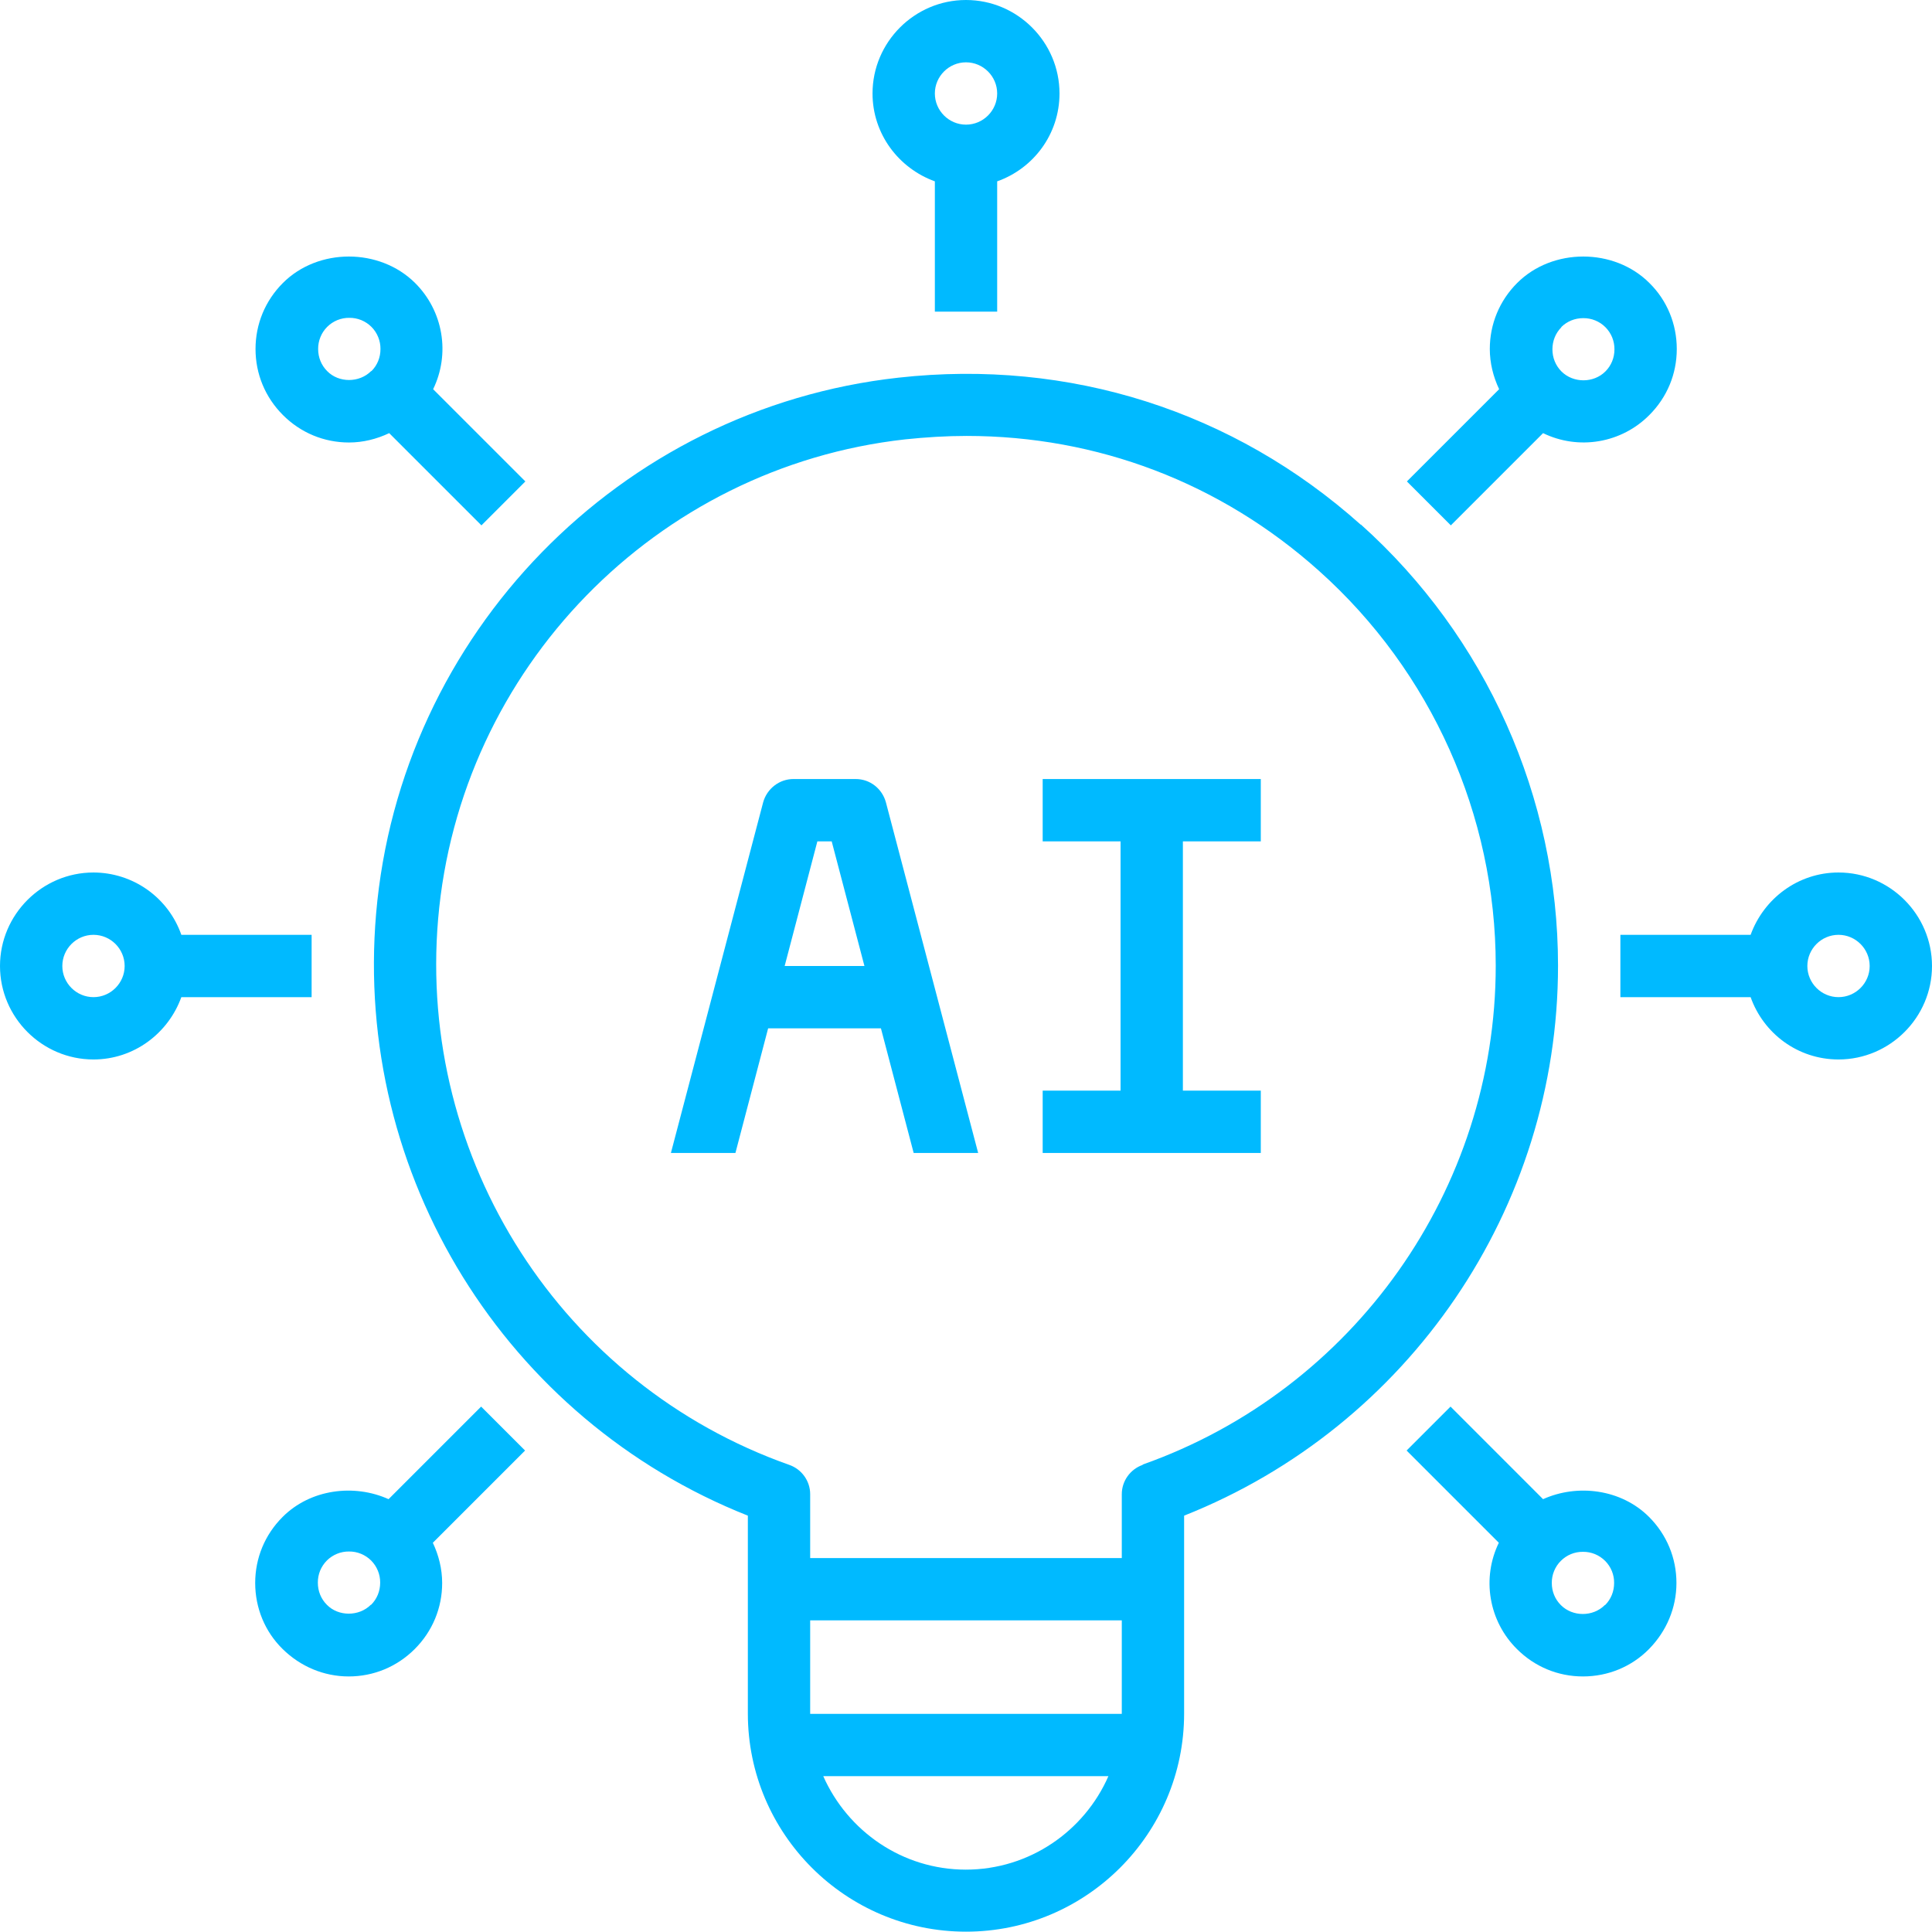
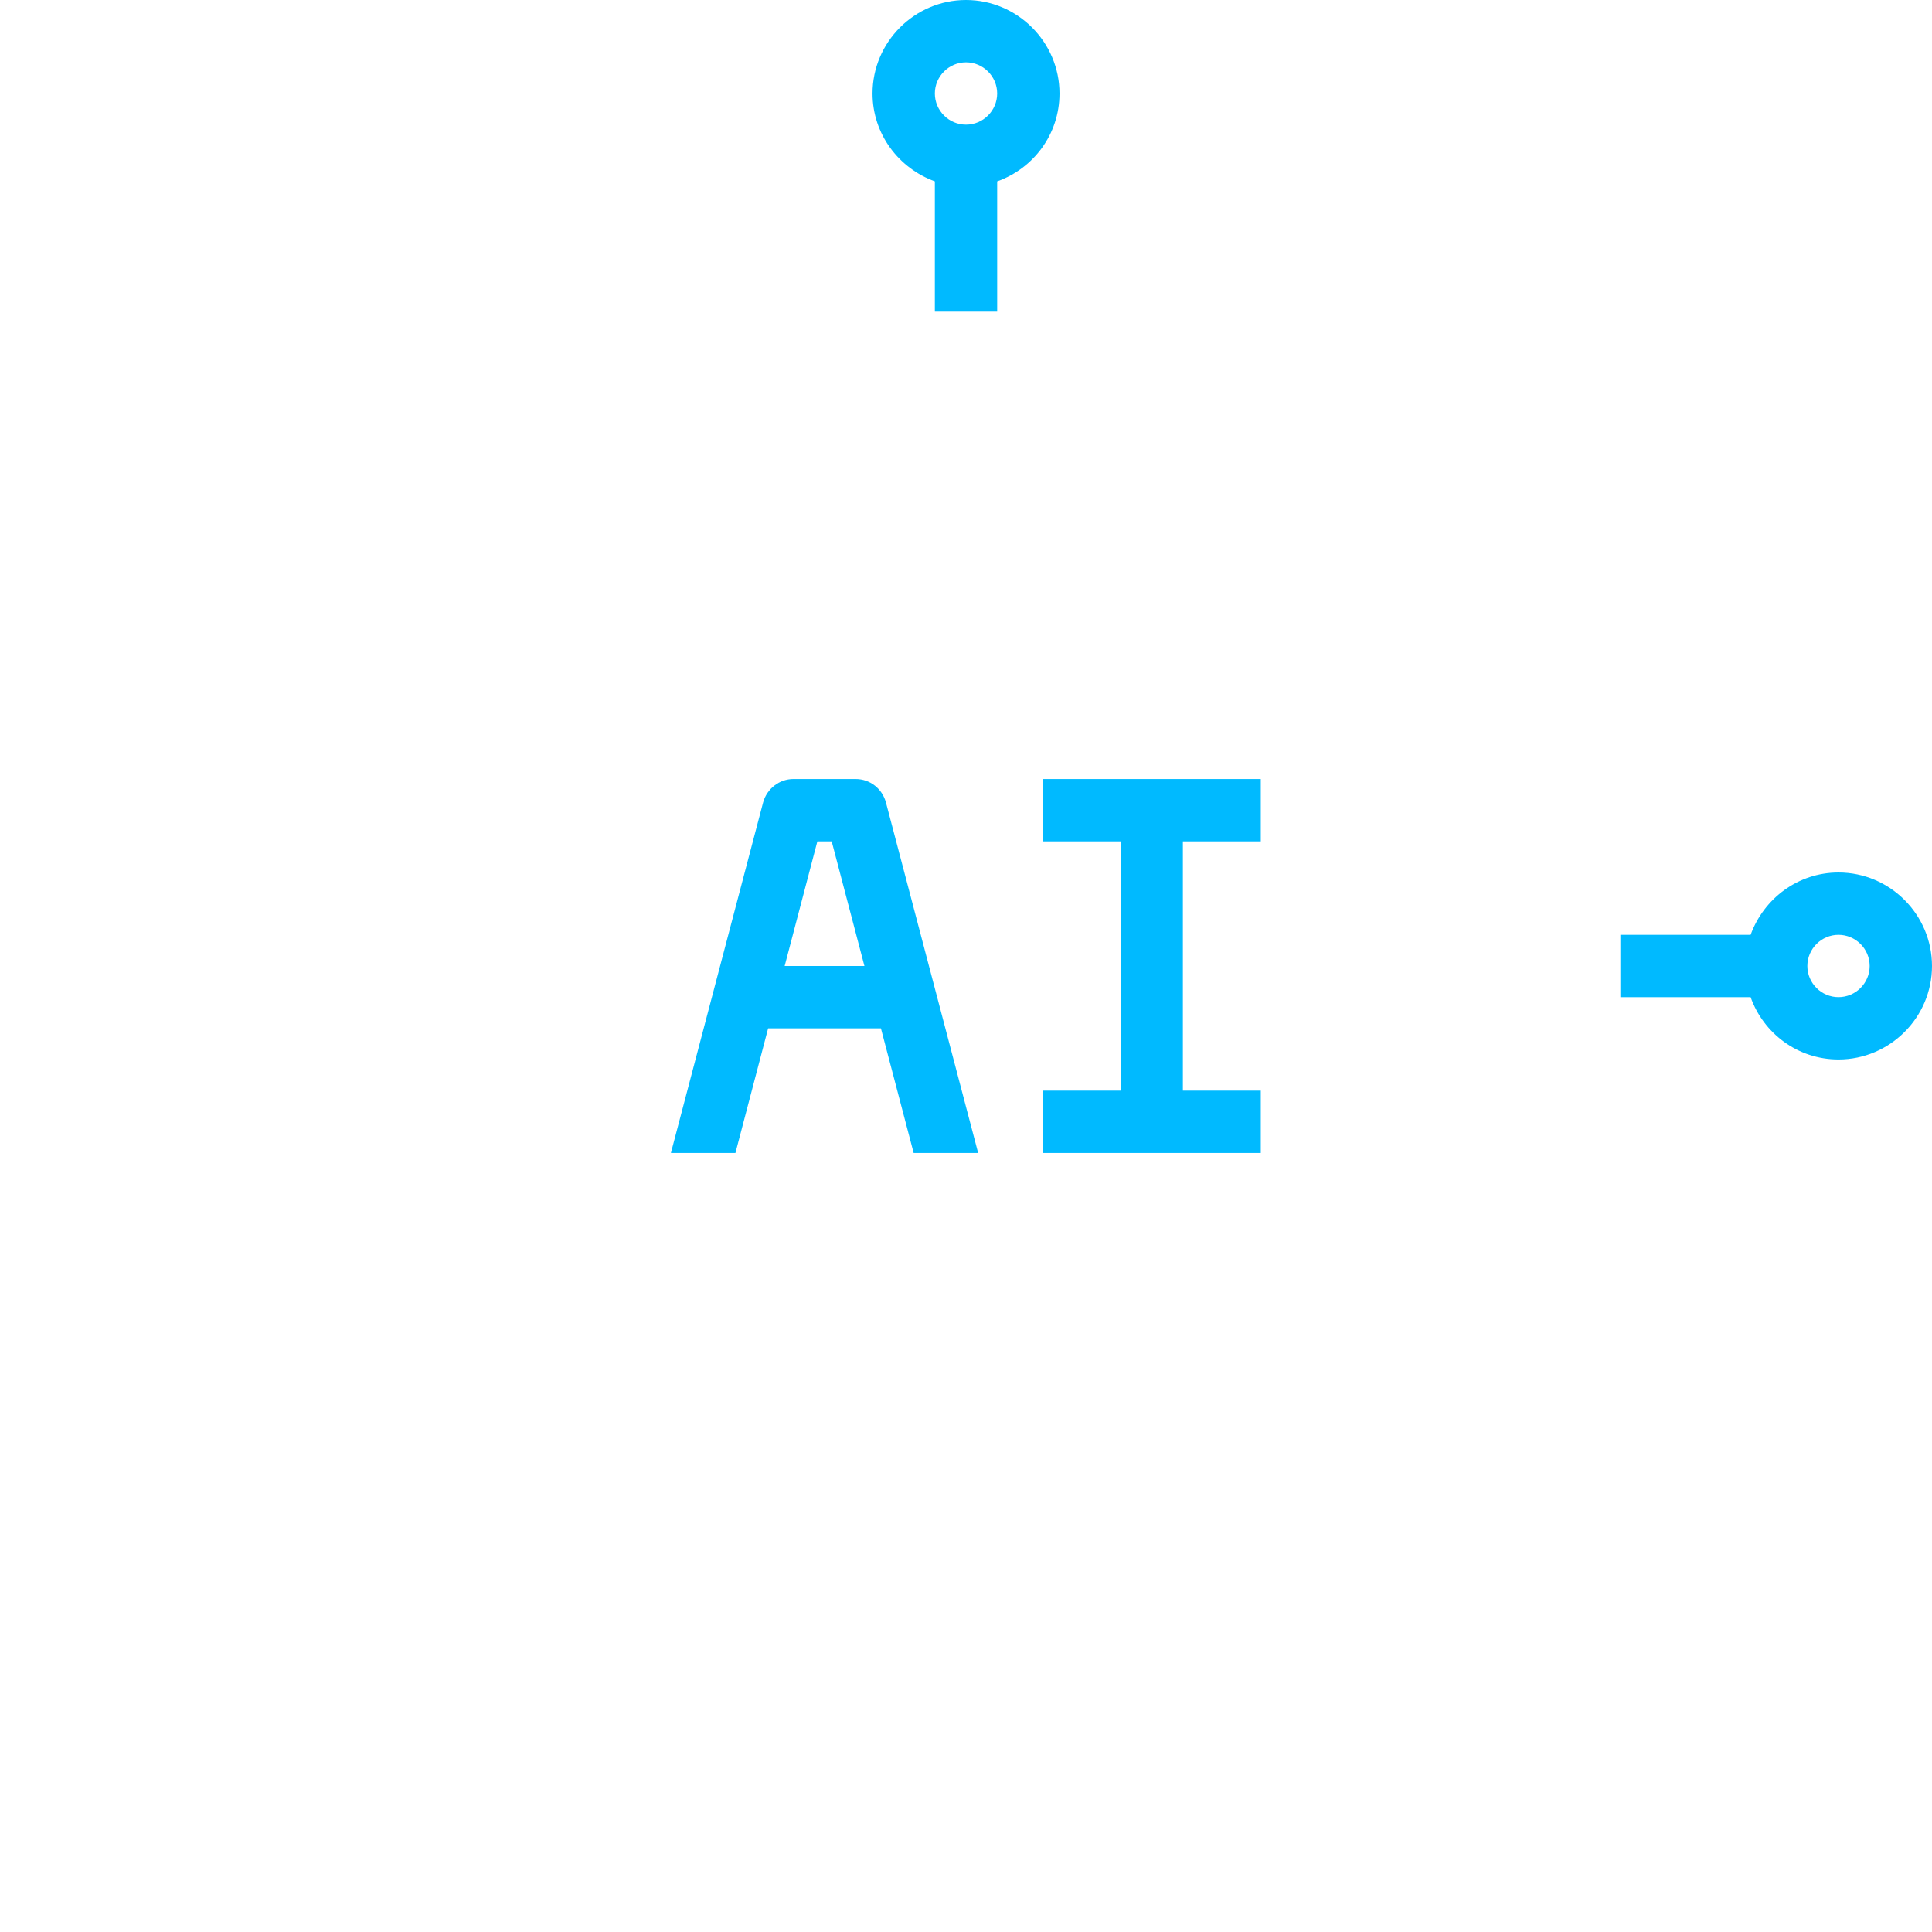
<svg xmlns="http://www.w3.org/2000/svg" width="58" height="58" viewBox="0 0 58 58" fill="none">
  <path d="M29.936 9.355V5.444C31.021 5.061 31.807 4.032 31.807 2.806C31.807 1.263 30.544 0 29 0C27.457 0 26.194 1.263 26.194 2.806C26.194 4.023 26.98 5.052 28.065 5.444V9.355H29.936ZM29 1.871C29.515 1.871 29.936 2.292 29.936 2.806C29.936 3.321 29.515 3.742 29 3.742C28.486 3.742 28.065 3.321 28.065 2.806C28.065 2.292 28.486 1.871 29 1.871ZM25.689 23.387H23.818C23.397 23.387 23.023 23.677 22.91 24.088L20.141 34.613H22.078L23.06 30.871H26.446L27.429 34.613H29.365L26.596 24.088C26.484 23.677 26.119 23.387 25.689 23.387ZM23.556 29L24.538 25.258H24.968L25.951 29H23.556ZM31.302 25.258H33.64V32.742H31.302V34.613H37.85V32.742H35.511V25.258H37.85V23.387H31.302V25.258ZM55.193 26.193C53.977 26.193 52.948 26.979 52.555 28.064H48.645V29.935H52.555C52.939 31.02 53.968 31.806 55.193 31.806C56.737 31.806 58 30.543 58 29C58 27.456 56.737 26.193 55.193 26.193ZM55.193 29.935C54.679 29.935 54.258 29.514 54.258 29C54.258 28.485 54.679 28.064 55.193 28.064C55.708 28.064 56.129 28.485 56.129 29C56.129 29.514 55.708 29.935 55.193 29.935Z" fill="#00BAFF" />
-   <path d="M40.852 15.753C37.035 12.339 32.105 10.767 26.97 11.338C18.607 12.264 12.011 19.037 11.291 27.428C10.618 35.286 15.183 42.62 22.451 45.501V51.442C22.451 55.053 25.389 57.99 29 57.99C32.61 57.99 35.548 55.053 35.548 51.442V45.501C42.292 42.826 46.773 36.278 46.773 28.99C46.773 23.939 44.612 19.112 40.852 15.744V15.753ZM29 56.128C27.082 56.128 25.445 54.968 24.715 53.322H33.275C32.554 54.968 30.908 56.128 28.99 56.128H29ZM33.677 51.451H24.322V48.645H33.677V51.451ZM34.304 43.977C33.929 44.108 33.677 44.463 33.677 44.856V46.774H24.322V44.856C24.322 44.463 24.07 44.108 23.695 43.977C16.866 41.563 12.535 34.818 13.153 27.587C13.798 20.075 19.692 14.023 27.175 13.19C27.793 13.125 28.41 13.087 29.018 13.087C32.938 13.087 36.642 14.49 39.598 17.138C42.966 20.15 44.903 24.472 44.903 28.99C44.903 35.707 40.646 41.722 34.304 43.967V43.977ZM9.355 28.064H5.444C5.253 27.517 4.896 27.044 4.423 26.709C3.951 26.374 3.386 26.194 2.806 26.193C1.263 26.193 0 27.456 0 29C0 30.543 1.263 31.806 2.806 31.806C4.023 31.806 5.052 31.02 5.444 29.935H9.355V28.064ZM2.806 29.935C2.292 29.935 1.871 29.514 1.871 29C1.871 28.485 2.292 28.064 2.806 28.064C3.321 28.064 3.742 28.485 3.742 29C3.742 29.514 3.321 29.935 2.806 29.935ZM46.324 45.006L43.546 42.227L42.227 43.546L44.996 46.315C44.742 46.837 44.658 47.425 44.756 47.997C44.853 48.569 45.127 49.097 45.539 49.505C46.072 50.038 46.773 50.328 47.522 50.328C48.27 50.328 48.981 50.038 49.505 49.505C50.029 48.972 50.328 48.27 50.328 47.522C50.328 46.774 50.038 46.072 49.505 45.539C48.672 44.706 47.363 44.538 46.324 45.006ZM48.177 48.186C47.821 48.542 47.213 48.542 46.858 48.186C46.68 48.008 46.586 47.775 46.586 47.522C46.585 47.399 46.608 47.277 46.655 47.163C46.702 47.048 46.77 46.945 46.858 46.858C46.945 46.771 47.048 46.702 47.162 46.655C47.276 46.609 47.399 46.585 47.522 46.587C47.645 46.585 47.767 46.609 47.881 46.655C47.995 46.702 48.099 46.771 48.186 46.858C48.273 46.945 48.342 47.048 48.389 47.163C48.435 47.277 48.459 47.399 48.457 47.522C48.457 47.775 48.364 48.008 48.186 48.186H48.177ZM8.494 8.494C7.961 9.027 7.671 9.729 7.671 10.477C7.671 11.226 7.961 11.927 8.494 12.46C9.027 12.994 9.729 13.284 10.477 13.284C10.898 13.284 11.31 13.181 11.684 13.003L14.453 15.772L15.772 14.453L13.003 11.684C13.257 11.162 13.341 10.574 13.243 10.002C13.146 9.43 12.872 8.903 12.46 8.494C11.394 7.437 9.551 7.437 8.494 8.494ZM11.141 11.141C10.786 11.497 10.168 11.497 9.822 11.141C9.645 10.964 9.551 10.73 9.551 10.477C9.55 10.354 9.573 10.232 9.62 10.118C9.666 10.004 9.735 9.9 9.822 9.813C9.909 9.726 10.013 9.657 10.127 9.61C10.241 9.564 10.363 9.54 10.487 9.542C10.61 9.54 10.732 9.564 10.846 9.61C10.96 9.657 11.064 9.726 11.151 9.813C11.238 9.9 11.307 10.004 11.353 10.118C11.4 10.232 11.423 10.354 11.422 10.477C11.422 10.73 11.329 10.964 11.151 11.141H11.141ZM43.555 15.772L46.324 13.003C46.846 13.257 47.434 13.341 48.006 13.243C48.578 13.146 49.106 12.872 49.514 12.46C50.048 11.927 50.338 11.226 50.338 10.477C50.338 9.729 50.048 9.018 49.514 8.494C48.457 7.437 46.605 7.437 45.548 8.494C45.015 9.027 44.725 9.729 44.725 10.477C44.725 10.898 44.828 11.31 45.005 11.684L42.236 14.453L43.555 15.772ZM46.867 9.822C47.045 9.645 47.279 9.551 47.531 9.551C47.654 9.55 47.777 9.573 47.891 9.62C48.005 9.666 48.108 9.735 48.195 9.822C48.282 9.909 48.351 10.013 48.398 10.127C48.444 10.241 48.468 10.363 48.467 10.487C48.467 10.739 48.373 10.973 48.195 11.151C47.84 11.506 47.232 11.506 46.876 11.151C46.699 10.973 46.605 10.739 46.605 10.487C46.605 10.234 46.699 10 46.876 9.822H46.867ZM14.444 42.227L11.665 45.006C10.627 44.538 9.317 44.706 8.485 45.539C7.951 46.072 7.661 46.774 7.661 47.522C7.661 48.27 7.951 48.981 8.485 49.505C9.018 50.029 9.72 50.328 10.468 50.328C11.216 50.328 11.918 50.038 12.451 49.505C12.984 48.972 13.274 48.27 13.274 47.522C13.274 47.101 13.171 46.69 12.994 46.315L15.763 43.546L14.444 42.227ZM11.132 48.177C10.777 48.532 10.159 48.532 9.813 48.177C9.635 47.999 9.542 47.765 9.542 47.513C9.541 47.389 9.564 47.267 9.61 47.153C9.657 47.039 9.726 46.936 9.813 46.848C9.9 46.761 10.004 46.693 10.118 46.646C10.232 46.599 10.354 46.576 10.477 46.577C10.6 46.576 10.723 46.599 10.837 46.646C10.951 46.693 11.054 46.761 11.142 46.848C11.229 46.936 11.297 47.039 11.344 47.153C11.391 47.267 11.414 47.389 11.413 47.513C11.413 47.765 11.319 47.999 11.141 48.177H11.132Z" fill="#00BAFF" />
</svg>